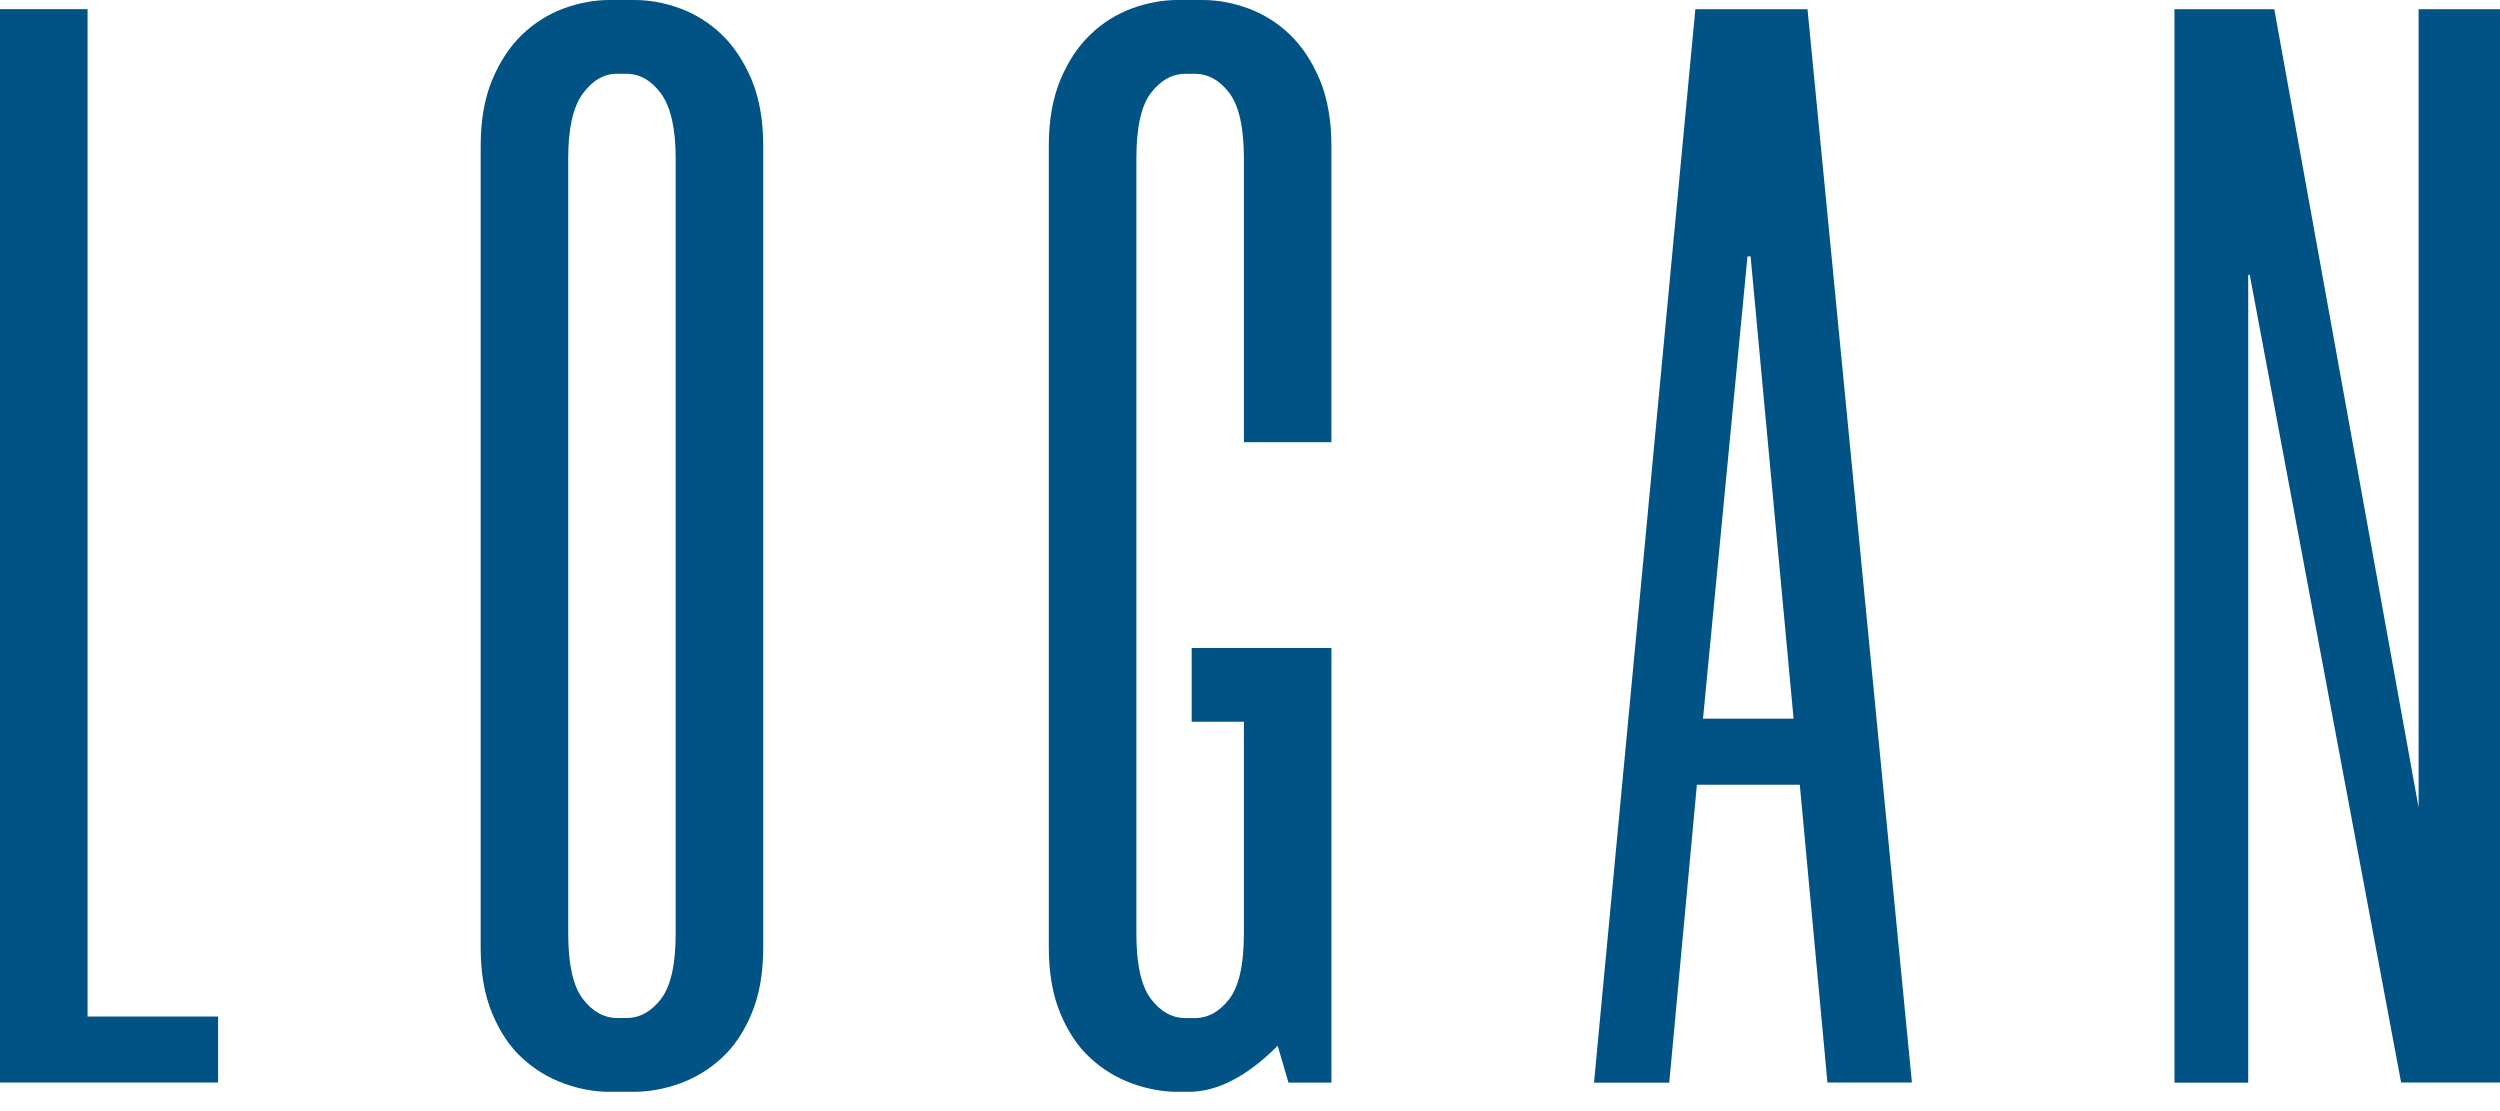
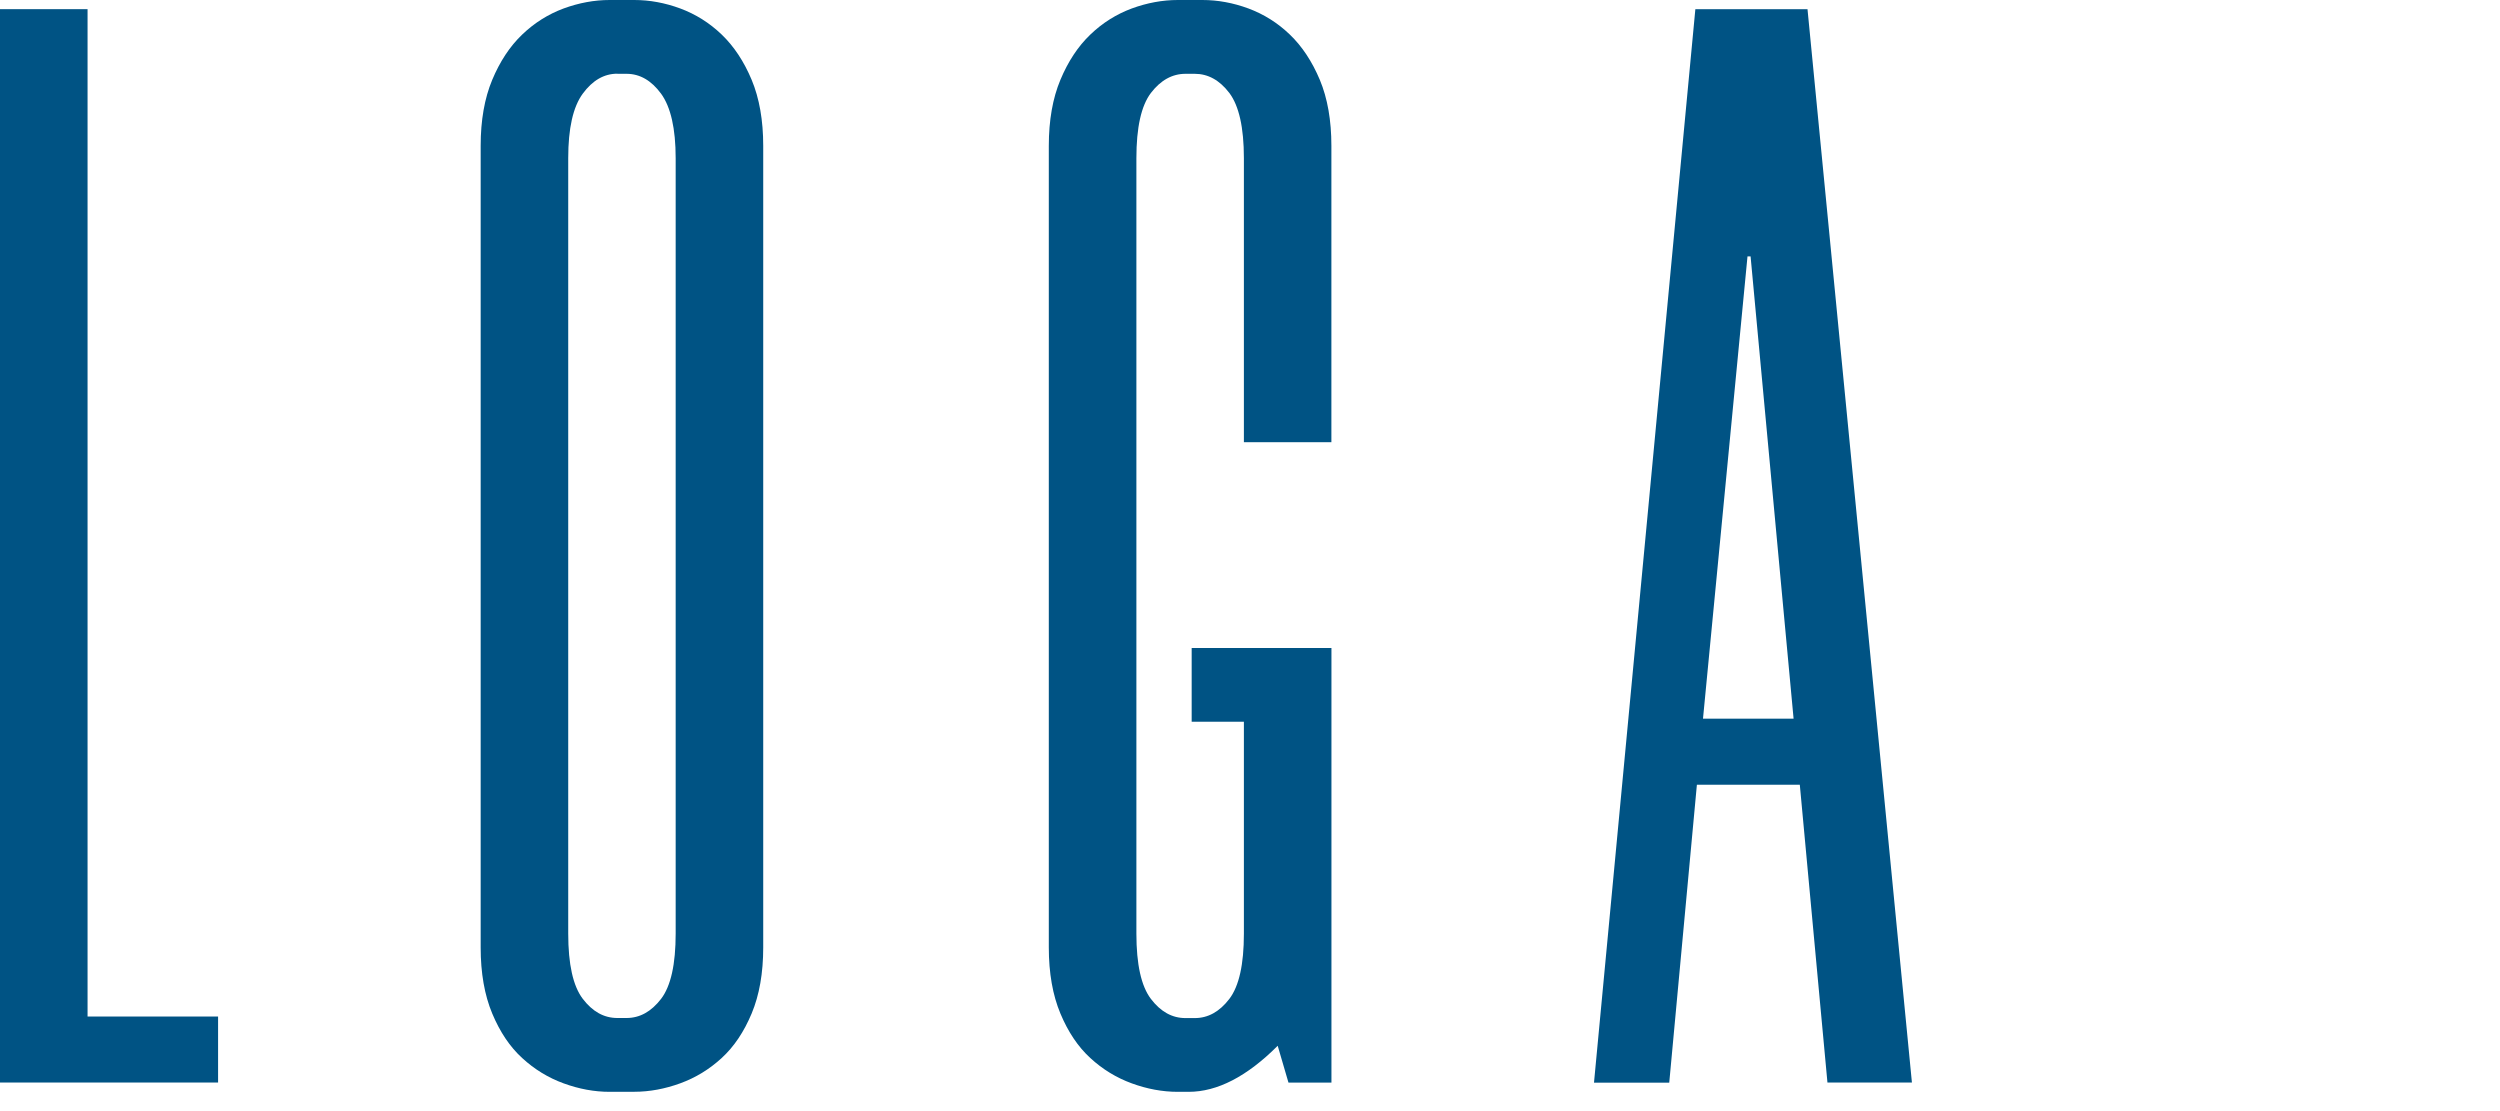
<svg xmlns="http://www.w3.org/2000/svg" width="90" height="40" viewBox="0 0 90 40" fill="none">
  <path d="M3.152 0.33V36.595H7.851V38.971H0V0.33H3.152Z" fill="#005384" />
  <path d="M21.948 39.306C21.396 39.306 20.842 39.203 20.29 39.001C19.738 38.8 19.239 38.495 18.798 38.089C18.355 37.684 17.997 37.149 17.72 36.486C17.443 35.823 17.304 35.029 17.304 34.11V5.251C17.304 4.331 17.443 3.538 17.72 2.875C17.997 2.212 18.355 1.669 18.798 1.245C19.239 0.822 19.738 0.51 20.29 0.305C20.842 0.103 21.396 0 21.948 0H22.832C23.384 0 23.938 0.101 24.49 0.305C25.042 0.51 25.541 0.822 25.982 1.245C26.423 1.669 26.783 2.213 27.06 2.875C27.337 3.538 27.476 4.332 27.476 5.251V34.108C27.476 35.031 27.337 35.821 27.06 36.484C26.783 37.147 26.425 37.681 25.982 38.087C25.541 38.493 25.042 38.798 24.49 38.999C23.938 39.2 23.384 39.304 22.832 39.304H21.948V39.306ZM22.225 2.653C21.747 2.653 21.331 2.893 20.98 3.371C20.629 3.849 20.456 4.623 20.456 5.692V33.609C20.456 34.715 20.63 35.498 20.98 35.958C21.331 36.418 21.743 36.648 22.225 36.648H22.555C23.033 36.648 23.447 36.418 23.8 35.958C24.151 35.497 24.324 34.712 24.324 33.609V5.695C24.324 4.627 24.147 3.854 23.8 3.374C23.449 2.896 23.034 2.657 22.555 2.657H22.225V2.653Z" fill="#005384" />
  <path d="M42.402 39.306C41.85 39.306 41.295 39.203 40.744 39.001C40.192 38.8 39.692 38.495 39.252 38.089C38.809 37.684 38.451 37.149 38.174 36.486C37.897 35.823 37.757 35.029 37.757 34.11V5.251C37.757 4.331 37.897 3.538 38.174 2.875C38.451 2.212 38.809 1.669 39.252 1.245C39.692 0.822 40.192 0.51 40.744 0.305C41.295 0.103 41.85 0 42.402 0H43.285C43.837 0 44.392 0.101 44.944 0.305C45.495 0.51 45.995 0.822 46.435 1.245C46.876 1.669 47.236 2.213 47.514 2.875C47.791 3.538 47.93 4.332 47.93 5.251V15.92H44.78V5.695C44.78 4.589 44.603 3.808 44.256 3.346C43.905 2.886 43.49 2.657 43.011 2.657H42.679C42.2 2.657 41.784 2.888 41.433 3.346C41.083 3.807 40.91 4.592 40.91 5.695V33.612C40.91 34.718 41.084 35.502 41.433 35.961C41.784 36.422 42.197 36.651 42.679 36.651H43.011C43.489 36.651 43.903 36.422 44.256 35.961C44.607 35.501 44.78 34.716 44.78 33.612V25.982H42.9V23.329H47.932V38.974H46.385L45.997 37.648C44.891 38.755 43.822 39.306 42.79 39.306H42.402Z" fill="#005384" />
  <path d="M64.793 28.25H61.088L60.093 38.975H57.384L61.033 0.33H65.07L68.829 38.971H65.788L64.793 28.25ZM61.308 25.871H64.569L63.021 9.23H62.91L61.308 25.871Z" fill="#005384" />
-   <path d="M86.441 38.975L80.991 9.896H80.936V38.975H78.281V0.33H81.874L87.07 29.076V0.33H90V38.971H86.44V38.975H86.441Z" fill="#005384" />
</svg>